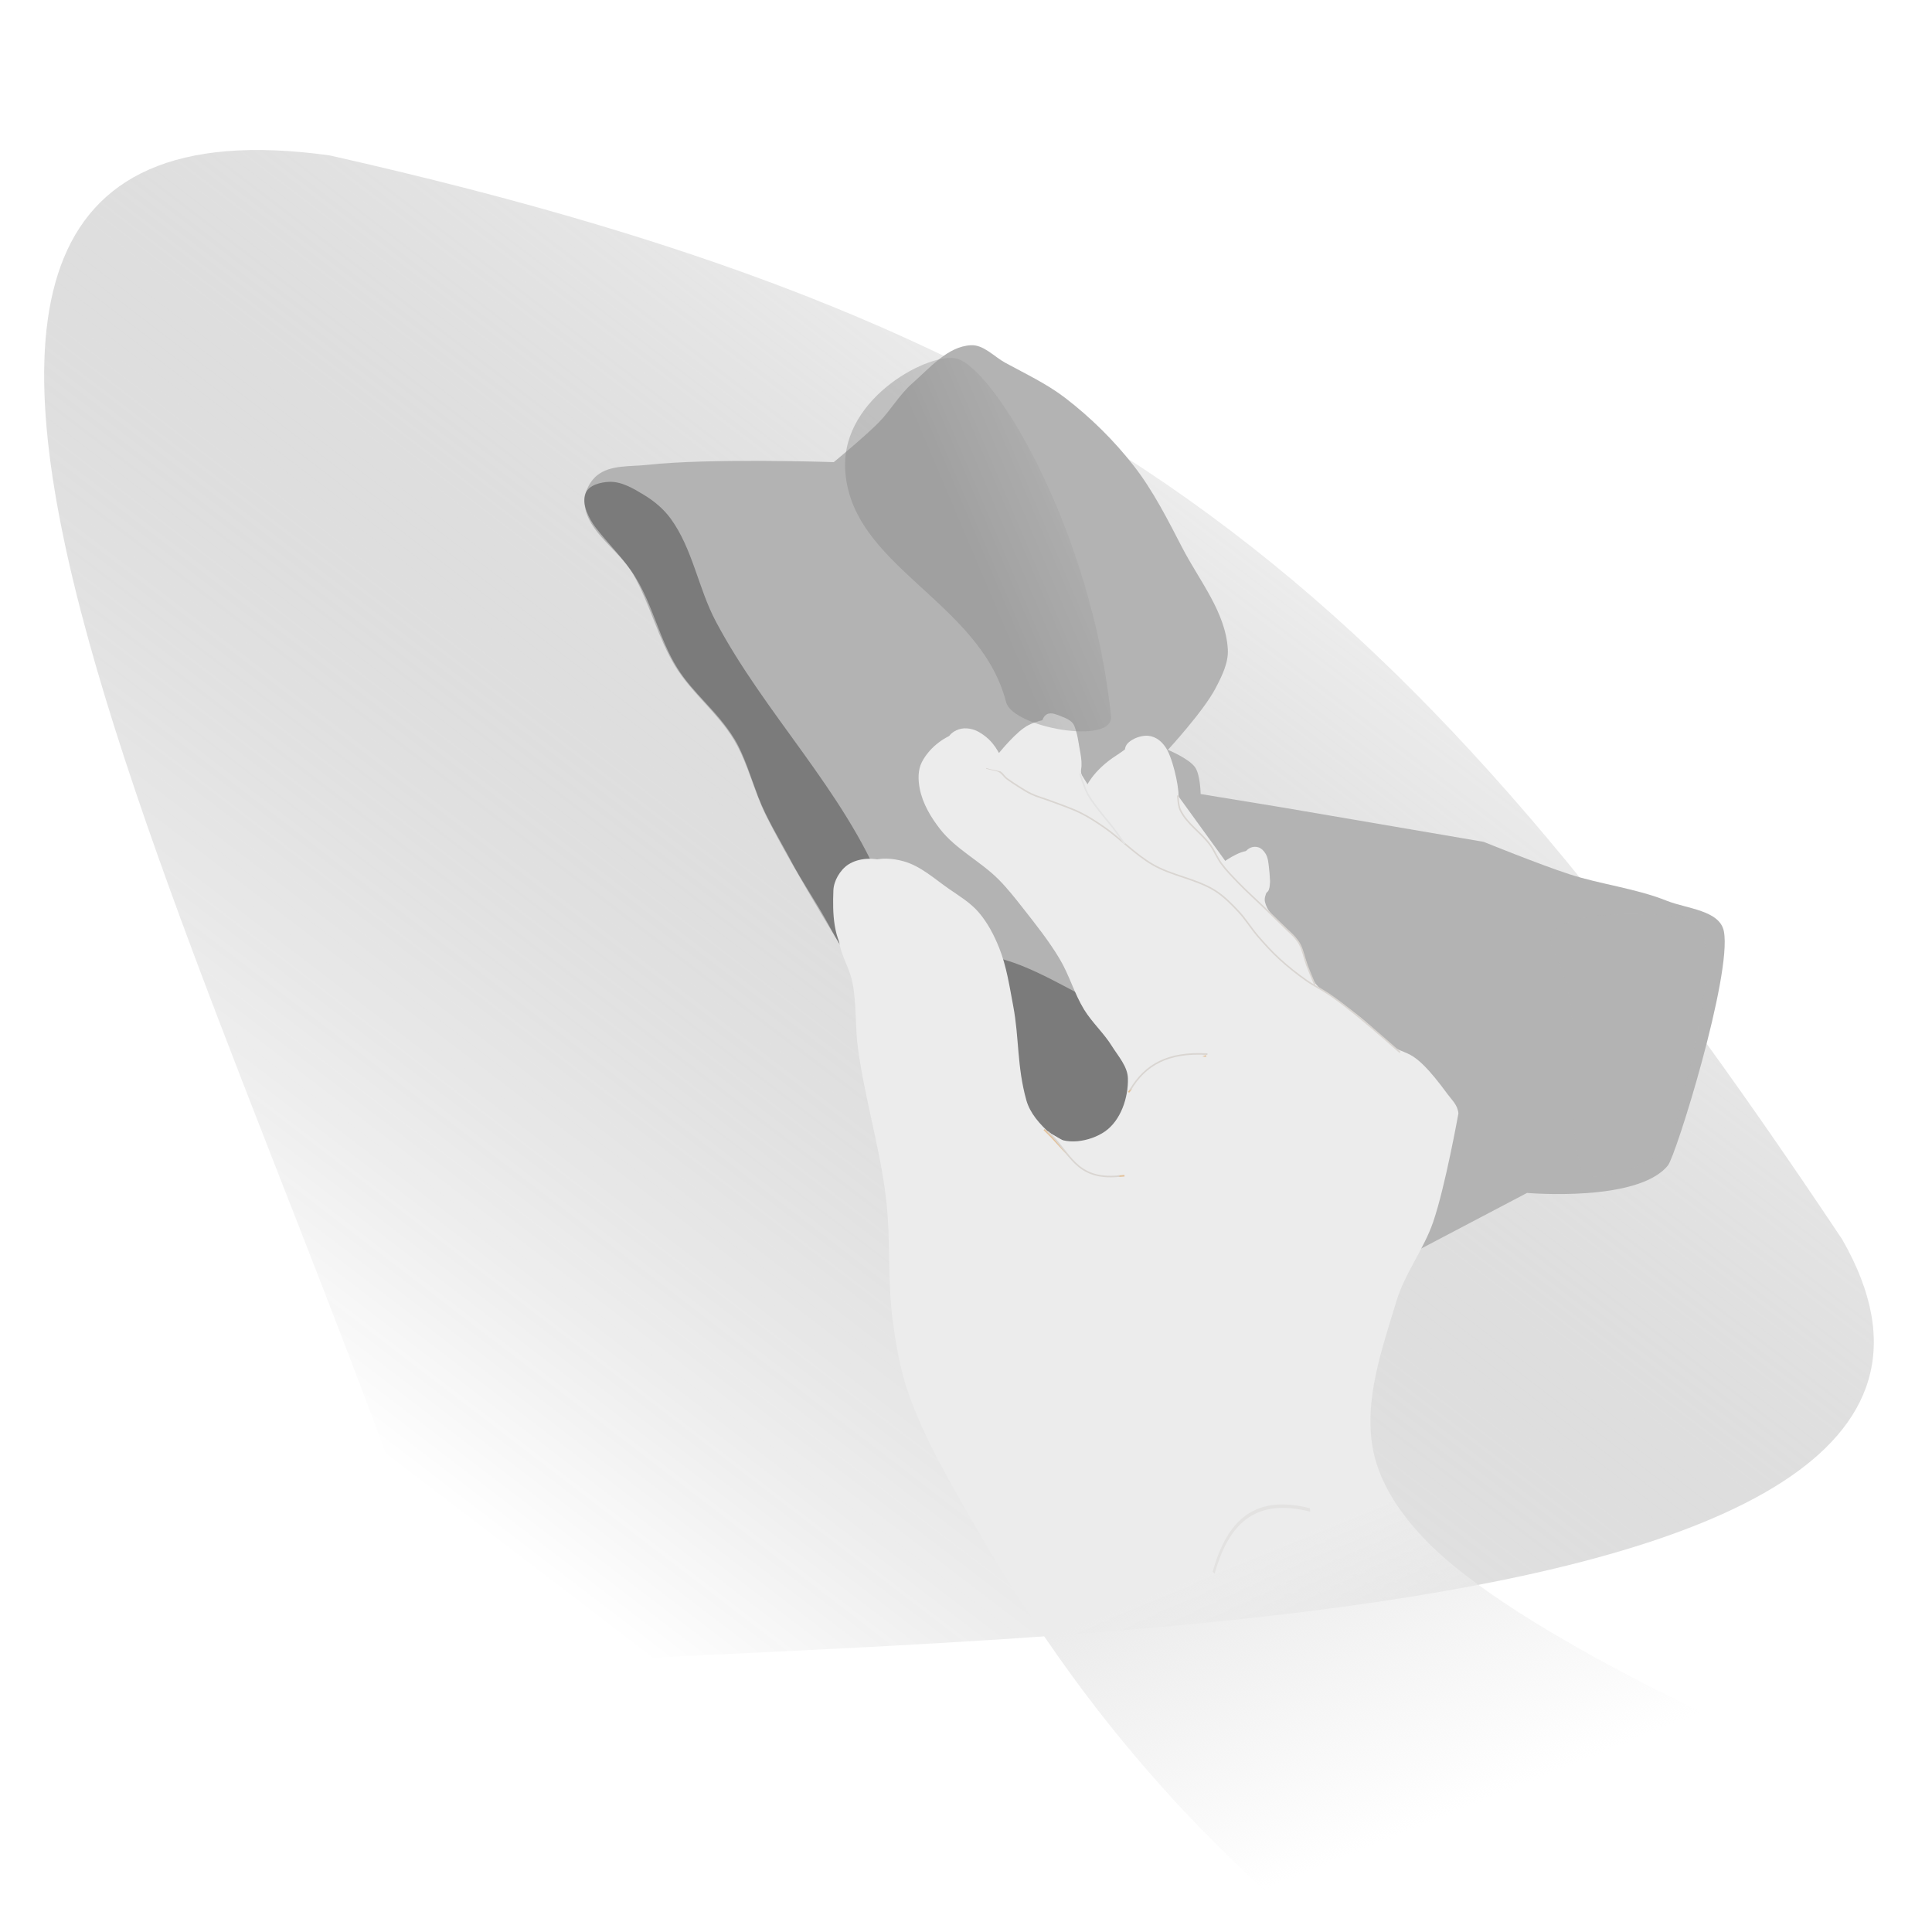
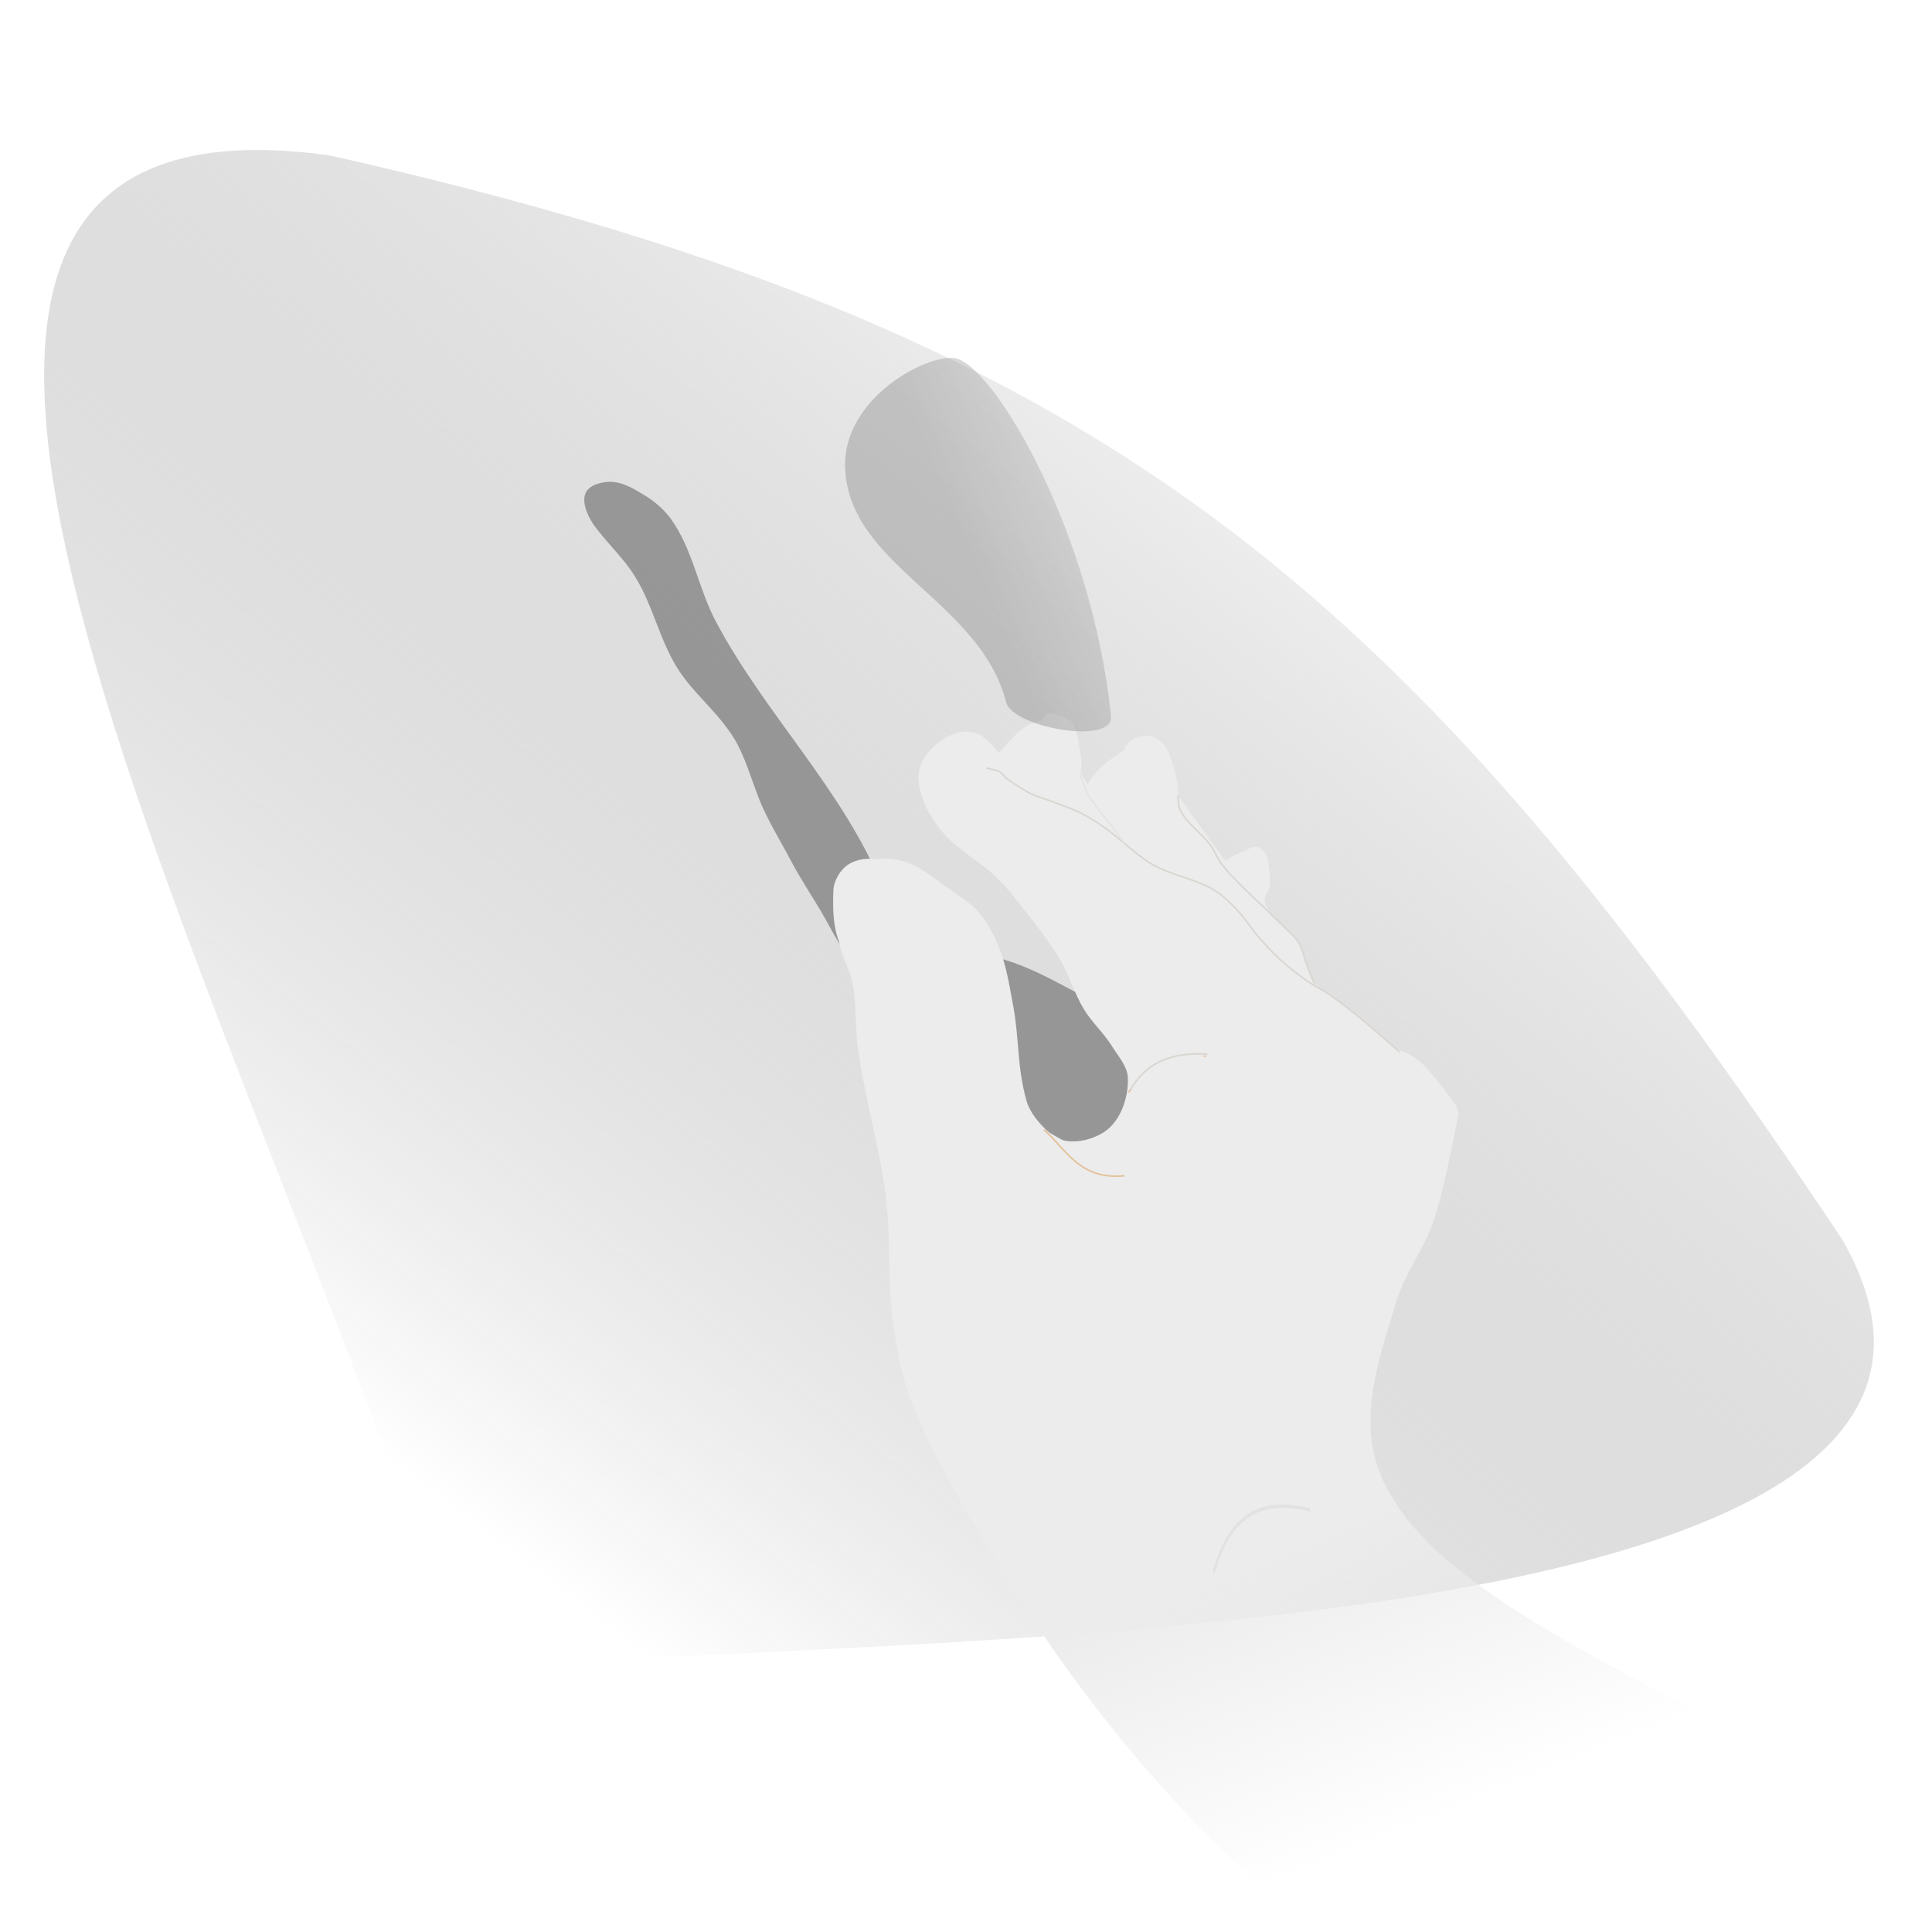
<svg xmlns="http://www.w3.org/2000/svg" xmlns:xlink="http://www.w3.org/1999/xlink" width="500" height="500" viewBox="0 0 132.292 132.292" version="1.1" id="svg1977" xml:space="preserve">
  <defs id="defs1974">
    <linearGradient xlink:href="#linearGradient2815" id="linearGradient2817" x1="834.562" y1="374.921" x2="154.938" y2="1074.291" gradientUnits="userSpaceOnUse" gradientTransform="matrix(1.054,-0.037,-0.037,0.9,-10.476,24.912)" />
    <linearGradient id="linearGradient2815">
      <stop style="stop-color:#ffffff;stop-opacity:0.519;" offset="0" id="stop2811" />
      <stop style="stop-color:#000000;stop-opacity:0;" offset="1" id="stop2813" />
    </linearGradient>
    <linearGradient xlink:href="#linearGradient1952" id="linearGradient1954" x1="354.463" y1="-16.212" x2="152.058" y2="-48.049" gradientUnits="userSpaceOnUse" />
    <linearGradient id="linearGradient1952">
      <stop style="stop-color:#ececec;stop-opacity:1;" offset="0" id="stop1948" />
      <stop style="stop-color:#ececec;stop-opacity:0;" offset="1" id="stop1950" />
    </linearGradient>
    <filter id="filter3818" color-interpolation-filters="sRGB" x="-0.015" y="-0.017" width="1.03" height="1.033">
      <feGaussianBlur id="feGaussianBlur3820" stdDeviation="1.369" />
    </filter>
    <filter id="filter3840" color-interpolation-filters="sRGB" x="-0.016" y="-0.023" width="1.033" height="1.047">
      <feGaussianBlur id="feGaussianBlur3842" stdDeviation="0.412" />
    </filter>
    <filter id="filter3858" color-interpolation-filters="sRGB" x="-0.023" y="-0.083" width="1.043" height="1.167">
      <feGaussianBlur id="feGaussianBlur3860" stdDeviation="0.428" />
    </filter>
    <filter id="filter3884" color-interpolation-filters="sRGB" x="-0.011" y="-0.032" width="1.022" height="1.065">
      <feGaussianBlur id="feGaussianBlur3886" stdDeviation="0.599" />
    </filter>
    <filter id="filter3908" height="1.073" width="1.291" color-interpolation-filters="sRGB" y="-0.035" x="-0.142">
      <feGaussianBlur id="feGaussianBlur3910" stdDeviation="0.723" />
    </filter>
    <filter id="filter3912" color-interpolation-filters="sRGB" x="-0.055" y="-0.041" width="1.104" height="1.09">
      <feGaussianBlur id="feGaussianBlur3914" stdDeviation="0.723" />
    </filter>
    <filter id="filter3908-7" width="1.294" y="-0.035" x="-0.142" height="1.074" color-interpolation-filters="sRGB">
      <feGaussianBlur id="feGaussianBlur3910-4" stdDeviation="0.723" />
    </filter>
    <filter id="filter3912-0" color-interpolation-filters="sRGB" x="-0.058" y="-0.047" width="1.111" height="1.102">
      <feGaussianBlur id="feGaussianBlur3914-9" stdDeviation="0.723" />
    </filter>
    <filter id="filter3908-4" width="1.229" y="-0.037" x="-0.112" height="1.075" color-interpolation-filters="sRGB">
      <feGaussianBlur id="feGaussianBlur3910-5" stdDeviation="0.723" />
    </filter>
    <filter id="filter3908-7-8" width="1.294" y="-0.035" x="-0.142" height="1.074" color-interpolation-filters="sRGB">
      <feGaussianBlur id="feGaussianBlur3910-4-2" stdDeviation="0.723" />
    </filter>
    <linearGradient xlink:href="#linearGradient1055" id="linearGradient1057" x1="760.005" y1="563.283" x2="746.128" y2="642.946" gradientUnits="userSpaceOnUse" />
    <linearGradient id="linearGradient1055">
      <stop style="stop-color:#b3b3b3;stop-opacity:1;" offset="0" id="stop1051" />
      <stop style="stop-color:#808080;stop-opacity:1" offset="1" id="stop1053" />
    </linearGradient>
    <filter id="filter4017" height="1.448" width="1.237" color-interpolation-filters="sRGB" y="-0.224" x="-0.119">
      <feGaussianBlur id="feGaussianBlur4019" stdDeviation="10.532" />
    </filter>
    <filter id="filter4017-7" width="1.278" y="-0.295" x="-0.139" height="1.59" color-interpolation-filters="sRGB">
      <feGaussianBlur id="feGaussianBlur4019-1" stdDeviation="10.532" />
    </filter>
    <linearGradient xlink:href="#linearGradient1952" id="linearGradient11128" gradientUnits="userSpaceOnUse" x1="354.463" y1="-16.212" x2="152.058" y2="-48.049" />
    <linearGradient xlink:href="#linearGradient1952" id="linearGradient11130" gradientUnits="userSpaceOnUse" x1="354.463" y1="-16.212" x2="152.058" y2="-48.049" />
    <linearGradient xlink:href="#linearGradient1952" id="linearGradient11132" gradientUnits="userSpaceOnUse" x1="354.463" y1="-16.212" x2="152.058" y2="-48.049" />
    <linearGradient xlink:href="#linearGradient1952" id="linearGradient11134" gradientUnits="userSpaceOnUse" x1="354.463" y1="-16.212" x2="152.058" y2="-48.049" />
    <linearGradient xlink:href="#linearGradient1952" id="linearGradient11136" gradientUnits="userSpaceOnUse" x1="354.463" y1="-16.212" x2="152.058" y2="-48.049" />
    <linearGradient xlink:href="#linearGradient1952" id="linearGradient11138" gradientUnits="userSpaceOnUse" x1="354.463" y1="-16.212" x2="152.058" y2="-48.049" />
    <linearGradient xlink:href="#linearGradient1952" id="linearGradient11140" gradientUnits="userSpaceOnUse" x1="354.463" y1="-16.212" x2="152.058" y2="-48.049" />
    <linearGradient xlink:href="#linearGradient1952" id="linearGradient11142" gradientUnits="userSpaceOnUse" x1="354.463" y1="-16.212" x2="152.058" y2="-48.049" />
    <linearGradient xlink:href="#linearGradient1952" id="linearGradient11144" gradientUnits="userSpaceOnUse" x1="354.463" y1="-16.212" x2="152.058" y2="-48.049" />
    <linearGradient xlink:href="#linearGradient1952" id="linearGradient11146" gradientUnits="userSpaceOnUse" x1="354.463" y1="-16.212" x2="152.058" y2="-48.049" />
    <linearGradient xlink:href="#linearGradient1952" id="linearGradient11148" gradientUnits="userSpaceOnUse" x1="354.463" y1="-16.212" x2="152.058" y2="-48.049" />
    <linearGradient xlink:href="#linearGradient1952" id="linearGradient11150" gradientUnits="userSpaceOnUse" x1="354.463" y1="-16.212" x2="152.058" y2="-48.049" />
    <linearGradient xlink:href="#linearGradient1952" id="linearGradient11152" gradientUnits="userSpaceOnUse" x1="354.463" y1="-16.212" x2="152.058" y2="-48.049" />
    <linearGradient xlink:href="#linearGradient1952" id="linearGradient11154" gradientUnits="userSpaceOnUse" x1="354.463" y1="-16.212" x2="152.058" y2="-48.049" />
    <linearGradient xlink:href="#linearGradient1952" id="linearGradient11156" gradientUnits="userSpaceOnUse" x1="354.463" y1="-16.212" x2="152.058" y2="-48.049" />
    <linearGradient xlink:href="#linearGradient1952" id="linearGradient11158" gradientUnits="userSpaceOnUse" x1="354.463" y1="-16.212" x2="152.058" y2="-48.049" />
  </defs>
  <g id="layer1">
    <g id="g4045" transform="matrix(-0.024,-0.103,-0.103,0.024,149.771,102.577)">
      <path style="fill:url(#linearGradient2817);fill-opacity:1;stroke:none;stroke-width:1.486px;stroke-linecap:butt;stroke-linejoin:miter;stroke-opacity:1" d="M 1119.539,974.046 C 896.919,513.905 694.882,360.396 213.878,179.616 -93.841,86.915 116.782,881.933 144.795,1114.463 578.432,1144.283 1264.947,1352.327 1119.539,974.046 Z" id="path2010" />
-       <path id="rect4000" d="m 286.046,278.601 c 5.126,-6.572 110.622,-68.448 139.285,-69.663 13.983,-0.593 19.753,20.024 27.756,31.507 12.499,17.933 19.874,38.981 31.162,57.7 10.184,16.885 32.921,49.15 32.921,49.15 l 51.19,121.688 20.515,49.702 c 0,0 12.101,-2.597 17.557,-0.474 6.536,2.542 15.119,14.629 15.119,14.629 0,0 19.112,-28.146 31.863,-39.109 6.688,-5.751 14.095,-11.957 22.788,-13.45 23.656,-4.064 47.411,7.887 70.671,13.813 19.95,5.082 40.214,9.947 58.896,18.596 18.852,8.728 36.688,20.012 52.758,33.179 11.63,9.528 21.031,21.505 31.053,32.712 5.542,6.197 14.61,10.893 16.065,19.078 2.638,14.848 -8.331,29.224 -15.437,42.525 -5.251,9.83 -13.827,17.534 -19.779,26.956 -6.894,10.913 -18.357,34.099 -18.357,34.099 0,0 20.936,78.001 25.662,117.964 1.305,11.033 5.605,23.349 0.708,33.32 -2.978,6.065 -9.6,11.175 -16.3,12.049 -18.311,2.389 -33.804,-15.143 -51.506,-20.401 -20.964,-6.226 -43.556,-6.117 -64.296,-13.051 -19.203,-6.421 -35.533,-20.012 -54.829,-26.153 -16.946,-5.393 -35.272,-4.966 -52.57,-9.089 C 600.838,786.797 526.57,761.517 526.57,761.517 L 300.538,678.876 222.552,627.899 289.4,371.482 c 0,0 -22.419,-68.452 -3.365,-92.88 z" style="fill:#b3b3b3;stroke-width:1.3" />
      <path id="rect4003" d="m 306.952,522.38 c -4.941,-35.567 78.962,-21.495 107.727,0 19.362,14.469 4.09,51.838 20.546,69.543 6.634,7.137 22.109,2.094 27.357,10.304 10.593,16.577 36.616,40.153 50.074,63.512 7.963,13.822 9.807,30.589 17.647,44.481 4.756,8.428 8.856,18.899 17.568,23.114 8.66,4.19 19.351,-2.062 28.854,-0.566 66.962,10.546 126.717,48.973 192.254,66.286 23.398,6.181 49.072,3.912 71.368,13.319 7.085,2.989 13.486,7.786 18.857,13.29 5.624,5.763 11.91,12.173 13.432,20.081 1.06,5.507 0.936,13.02 -3.495,16.457 -6.013,4.664 -17.56,1.372 -22.81,-0.961 -12.646,-5.62 -24.33,-13.512 -37.446,-17.927 -20.416,-6.87 -42.888,-6.129 -63.299,-13.012 -18.852,-6.356 -33.223,-19.025 -53.806,-25.835 -11.185,-3.7 -27.789,-4.75 -39.449,-6.366 -15.309,-2.121 -30.357,-7.339 -45.53,-11.322 -13.745,-3.608 -27.852,-9.105 -41.6,-13.116 -11.508,-3.357 -23.763,-6.116 -33.748,-12.583 -28.467,-18.439 -37.465,-61.54 -68.486,-75.253 -32.843,-14.519 -94.074,33.212 -107.727,0 -33.688,-81.945 -38.958,-96.27 -48.292,-163.442 z" style="fill:#1a1a1a;fill-opacity:0.365;stroke-width:1.3" />
      <g id="g3982" transform="translate(-254.29,628.57)" style="fill:url(#linearGradient1954);fill-opacity:1">
        <path id="rect2996" style="fill:url(#linearGradient11128);fill-opacity:1" d="m 148.61,-345.47 c 0,0 109.27,150.67 185.71,200 20.473,13.21 44.945,23.965 69.299,23.246 32.738,-0.966 62.779,-20.323 91.149,-36.688 16.247,-9.372 28.436,-24.693 44.32,-34.667 20.388,-12.803 64.791,-31.911 64.791,-31.911 5.417,-0.806 9.335,2.11 13.442,3.86 39.465,16.812 27.862,20.434 41.997,30.365 6.138,4.312 12.651,8.1 18.587,12.686 8.681,6.707 15.018,13.465 24.814,21.617 8.8,7.322 22.762,3.53 33.538,7.395 10.338,3.708 18.368,14.845 29.351,14.974 4.793,0.056 8.203,-5.631 12.958,-6.232 5.117,-0.646 10.516,0.813 15.174,3.028 2.466,1.172 5.391,2.648 6.313,5.218 2.293,6.391 -3.869,19.997 -3.869,19.997 0,0 5.531,0.642 14.43,4.728 7.627,3.502 18.391,10.338 22.783,12.379 3.242,1.507 7.41,0.032 12.674,-0.329 10.445,-0.716 22.841,-1.505 25.762,1.182 2.751,2.531 10.96,2.859 13.04,7.405 3.462,7.564 -2.144,16.747 -4.859,24.478 -6.293,17.923 -16.419,24.765 -16.419,24.765 0,0 4.578,0.191 8.598,0.332 5.104,0.178 7.974,-1.472 12.011,-1.736 5.57,-0.363 11.525,-1.758 16.744,0.223 4.013,1.523 7.839,4.571 9.748,8.416 2.865,5.768 2.706,13.014 1.223,19.282 -2.021,8.543 -13.506,22.958 -13.269,22.75 0,0 11.222,5.141 14.742,9.9 2.83,3.825 4.553,8.919 4.145,13.659 -0.845,9.801 -5.795,19.972 -13.279,26.357 -4.384,3.74 -10.712,5.046 -16.471,5.251 -9.758,0.346 -19.612,-2.785 -28.468,-6.895 -15.109,-7.011 -26.169,-20.735 -40.336,-29.494 -6.823,-4.218 -14.119,-7.638 -21.389,-11.028 -12.376,-5.773 -24.775,-11.686 -37.786,-15.833 -11.518,-3.671 -23.918,-4.109 -35.389,-7.924 -9.401,-3.126 -17.734,-8.989 -27.118,-12.167 -7.381,-2.5 -15.123,-6.935 -22.755,-5.361 -12.236,2.522 -25.521,10.702 -30.108,22.323 -4.289,10.866 -3.372,27.618 6.303,34.473 8.046,5.701 16.352,10.072 25.017,10.451 22.61,0.989 40.608,-4.698 61.011,-5.548 12.959,-0.54 26.088,-1.668 38.911,0.286 8.85,1.349 17.778,3.633 25.697,7.81 7.175,3.785 12.975,9.777 18.988,15.221 8.492,7.688 18.578,14.487 24.047,24.552 3.494,6.431 6.06,14.215 4.8,21.425 -0.696,3.984 -3.853,7.189 -6.51,10.238 -4.735,5.437 -10.147,10.567 -16.486,14.001 -6.928,3.753 -14.819,5.929 -22.657,6.733 -9.256,0.95 -18.515,-2.632 -27.815,-2.353 -14.315,0.43 -28.259,4.837 -42.517,6.183 -32.734,3.09 -65.859,0.754 -98.544,4.324 -26.54,2.899 -52.308,11.344 -78.889,13.845 -15.899,1.496 -32.032,2.427 -47.904,0.665 -30.669,-3.405 -60.453,-12.751 -90.027,-21.557 -37.75,-11.24 -75.02,-24.49 -111.34,-39.86 -31.84,-13.464 -62.95,-28.785 -93.09,-45.72 -59.25,-33.297 -113.52,-74.866 -171.96,-109.58 -16.776,-9.958 -35.341,-16.978 -51.235,-28.291 -16.236,-11.556 -44.451,-39.979 -44.451,-39.979 0,0 5.81,-131.13 49.091,-172.26 55.236,-52.487 153.77,-50.601 153.77,-50.601 z" />
        <path id="path3032" style="fill:url(#linearGradient11130);fill-opacity:1;stroke:#d9d5d1;stroke-width:1px;stroke-opacity:1;filter:url(#filter3818)" d="m 650.97,-197.63 c 0,0 19.672,13.945 29.174,21.36 6.081,4.746 12.114,9.574 17.796,14.791 4.254,3.906 7.861,8.487 12.168,12.334 5.578,4.983 11.463,9.652 17.644,13.864 5.506,3.751 11.347,7.004 17.244,10.105 6.12,3.218 12.81,5.321 18.784,8.802 5.776,3.366 11.611,6.897 16.357,11.606 10.347,10.265 15.607,24.834 25.584,35.458 9.173,9.768 21.166,16.483 31.06,25.519 4.156,3.796 8.256,7.696 11.854,12.024 4.502,5.415 8.14,11.495 12.082,17.33 2.534,3.751 4.634,7.808 7.435,11.364 1.882,2.39 4.098,4.501 6.254,6.648 2.199,2.191 4.466,4.317 6.807,6.355 2.242,1.951 5.44,2.289 6.925,5.613 0.899,2.011 2.973,5.9 2.973,5.9" />
        <path id="rect2999" style="fill:url(#linearGradient11132);fill-opacity:1" d="m 801.27,74.482 c 9.058,-2.169 19.276,0.477 27.527,4.798 7.147,3.743 12.573,10.483 16.995,17.23 2.759,4.209 4.851,9.038 5.628,14.011 0.617,3.947 0.458,8.183 -0.862,11.953 -1.142,3.261 -3.332,6.197 -5.866,8.546 -2.352,2.18 -5.229,3.977 -8.32,4.828 -14.042,3.866 -30.885,7.446 -43.689,0.505 -3.581,-1.941 -5.318,-6.433 -6.55,-10.315 -2.609,-8.221 -2.186,-17.268 -1.264,-25.844 0.621,-5.774 1.271,-12.016 4.529,-16.824 2.773,-4.092 7.064,-7.737 11.872,-8.889 z" />
-         <path id="rect3002" style="fill:url(#linearGradient11134);fill-opacity:1" d="m 887.21,10.775 c 1.603,-2.093 5.295,-0.511 7.908,-0.157 3.398,0.461 6.751,1.486 9.859,2.934 2.699,1.258 5.232,2.939 7.457,4.918 1.95,1.735 3.806,3.692 5.044,5.991 1.145,2.126 1.961,4.532 2.058,6.945 0.089,2.242 -0.374,4.586 -1.392,6.585 -0.531,1.042 -1.226,2.279 -2.349,2.604 -2.401,0.696 -4.853,-1.223 -7.223,-2.019 -1.717,-0.577 -3.531,-1.014 -5.054,-1.993 -1.679,-1.079 -2.975,-2.674 -4.313,-4.155 -2.189,-2.422 -4.232,-4.989 -6.047,-7.702 -1.669,-2.495 -3.315,-5.054 -4.425,-7.843 -0.776,-1.95 -2.796,-4.443 -1.521,-6.109 z" />
        <path id="rect3026" style="fill:url(#linearGradient11136);fill-opacity:1" d="m 845.12,-95.169 c 0.623,-1.737 20.617,-2.704 30.446,-0.179 3.352,0.861 6.666,2.565 9.066,5.058 1.738,1.805 2.999,4.228 3.409,6.7 0.622,3.749 0.081,7.885 -1.614,11.287 -0.69,1.385 -1.838,2.711 -3.272,3.294 -7.489,3.044 -16.722,2.55 -24.248,-0.402 -2.137,-0.838 -3.514,-2.965 -5.127,-4.598 -2.369,-2.397 -5.249,-4.547 -6.663,-7.607 -1.916,-4.146 -3.445,-9.516 -1.998,-13.554 z" />
        <path id="rect3028" style="fill:url(#linearGradient11138);fill-opacity:1" d="m 770.3,-132.85 c 0.948,-5.146 1.795,-5.463 2.507,-5.959 2.804,-1.951 9.089,-2.783 13.741,-3.319 3.147,-0.363 6.442,-0.935 9.486,0.081 1.903,0.635 3.939,1.712 5.083,3.625 0.833,1.394 1.201,3.355 0.877,5.02 -0.508,2.607 -2.386,4.667 -4.14,6.35 -1.546,1.483 -3.449,2.482 -5.375,3.064 -2.744,0.829 -5.664,0.815 -8.484,0.513 -3.054,-0.327 -6.353,-0.573 -8.954,-2.5 -2.117,-1.568 -4.741,-2.769 -4.741,-6.875 z" />
        <path id="path3822" style="fill:url(#linearGradient11140);fill-opacity:1;filter:url(#filter3840)" d="m 760.23,3.267 c -10.946,-6.26 -23.077,-11.804 -32.661,-20.322 -3.856,-3.427 -9.661,-12.088 -9.661,-12.088 l -17.857,4.732 c 0,0 9.786,-4.312 14.014,-7.507 1.81,-1.368 6.285,-4.81 7.893,-6.64 0.681,-0.775 -1.599,4.677 -2.915,7.758 -0.21,0.491 4.52,6.591 12.931,13.443 2.544,2.072 7.28,3.324 10.063,5.415 10.134,7.61 18.46,15.388 18.46,15.388" />
        <path id="path3844" style="fill:url(#linearGradient11142);fill-opacity:1;stroke:#e3e3e3;stroke-width:1px;stroke-opacity:1;filter:url(#filter3858)" d="m 822.94,-54.643 c 0,0 8.027,3.217 11.964,5 2.655,1.202 5.224,2.588 7.857,3.839 2.754,1.309 5.491,2.66 8.304,3.839 2.875,1.206 5.736,2.505 8.75,3.304 2.942,0.78 5.997,1.056 9.018,1.429 2.343,0.289 7.054,0.625 7.054,0.625" />
        <path id="rect3005" style="fill:url(#linearGradient11144);fill-opacity:1" d="m 872.46,-35.133 c 3.49,-5.088 13.352,-4.843 18.746,-5.176 2.862,-0.177 7.04,-0.548 10.541,-0.241 1.724,0.151 3.572,0.193 5.092,1.022 2.258,1.23 3.958,3.387 5.374,5.533 1.842,2.792 4.646,6.005 3.869,9.258 -0.717,2.998 -4.308,4.566 -7.039,5.997 -1.978,1.036 -4.252,1.508 -6.475,1.718 -4.505,0.426 -9.138,0.077 -13.542,-0.961 -3.233,-0.762 -7.179,-2.142 -9.209,-3.807 -2.234,-1.833 -4.2,-4.109 -5.534,-6.673 -1.063,-2.045 -2.916,-5.077 -1.823,-6.669 z" />
        <path id="path3862" style="fill:url(#linearGradient11146);fill-opacity:1;stroke:#d9d5d1;stroke-width:1px;stroke-opacity:1;filter:url(#filter3884)" d="m 845.62,-95.297 c 0,0 -6.287,1.266 -9.344,0.631 -9.88,-2.05 -17.571,-10.035 -26.895,-13.89 -4.244,-1.754 -8.905,-2.373 -13.132,-4.167 -4.889,-2.075 -9.449,-4.865 -14.016,-7.576 -7.379,-4.38 -14.381,-9.366 -21.592,-14.016 -5.377,-3.467 -10.762,-6.922 -16.162,-10.354 -1.932,-1.228 -3.769,-2.622 -5.808,-3.662 -1.615,-0.824 -3.289,-1.589 -5.051,-2.02 -4.519,-1.106 -9.275,-0.792 -13.89,-1.389 -4.522,-0.585 -13.511,-2.147 -13.511,-2.147" />
        <path id="path3888" style="fill:url(#linearGradient11148);fill-opacity:1;stroke:#e3c199;stroke-width:1px;filter:url(#filter3908)" d="m 677.11,-74.878 c 7.518,19.511 2.591,37.467 -11.429,54.286" />
        <path id="path3890" style="fill:url(#linearGradient11150);fill-opacity:1;stroke:#e3c199;stroke-width:1px;filter:url(#filter3912)" d="m 613.67,-5.773 c 3.636,28.649 24.786,32.777 40.911,43.942" />
        <path id="path3888-4" style="fill:url(#linearGradient11152);fill-opacity:1;stroke:#d9d5d1;stroke-width:1px;stroke-opacity:1;filter:url(#filter3908-7)" d="m 678.16,-75.969 c 7.243,24.455 2.593,40.713 -11.228,53.951" />
-         <path id="path3890-8" style="fill:url(#linearGradient11154);fill-opacity:1;stroke:#d9d5d1;stroke-width:1px;stroke-opacity:1;filter:url(#filter3912-0)" d="m 614.2,-2.556 c 3.636,28.649 22.286,27.42 38.411,38.584" />
-         <path id="path3888-5" style="fill:url(#linearGradient11156);fill-opacity:1;stroke:#e3c199;stroke-width:1px;filter:url(#filter3908-4)" d="m 375.55,-67.36 c 14.117,16.056 2.749,37.438 -12.5,55.179" />
        <path id="path3888-4-1" style="fill:url(#linearGradient11158);fill-opacity:1;stroke:#e3e2e1;stroke-width:1px;stroke-opacity:1;filter:url(#filter3908-7-8)" d="m 375.97,-66.755 c 7.243,24.455 2.593,40.713 -11.228,53.951" transform="matrix(2.264,0,0,1.298,-475.53,12.947)" />
      </g>
      <path id="rect4006" d="m 657.5,588.79 c 98.622,-12.475 194.67,18.021 205.71,36.786 7.248,12.31 -5.584,64.99 -43.636,72.15 -51.74,9.736 -85.596,-54.424 -141.905,-55.729 C 663.387,641.666 641.773,590.779 657.491,588.79 Z" style="opacity:0.616;fill:url(#linearGradient1057);fill-opacity:1;filter:url(#filter4017)" transform="matrix(1.205,0,0,1.205,-141.118,-145.745)" />
-       <path id="rect4006-1" style="opacity:0.616;fill:#b3b3b3;fill-opacity:0.365;filter:url(#filter4017-7)" d="m 338.15,371.38 c 72.119,-26.761 140.64,-50.55 151.69,-31.786 7.248,12.31 34.565,74.726 -3.475,67.5 -50.316,-9.558 -97.981,12.733 -154.29,11.429 -14.282,-0.331 -8.044,-41.905 6.071,-47.143 z" transform="matrix(0.911,0,0,1.3,-6.528,-210.165)" />
    </g>
  </g>
</svg>